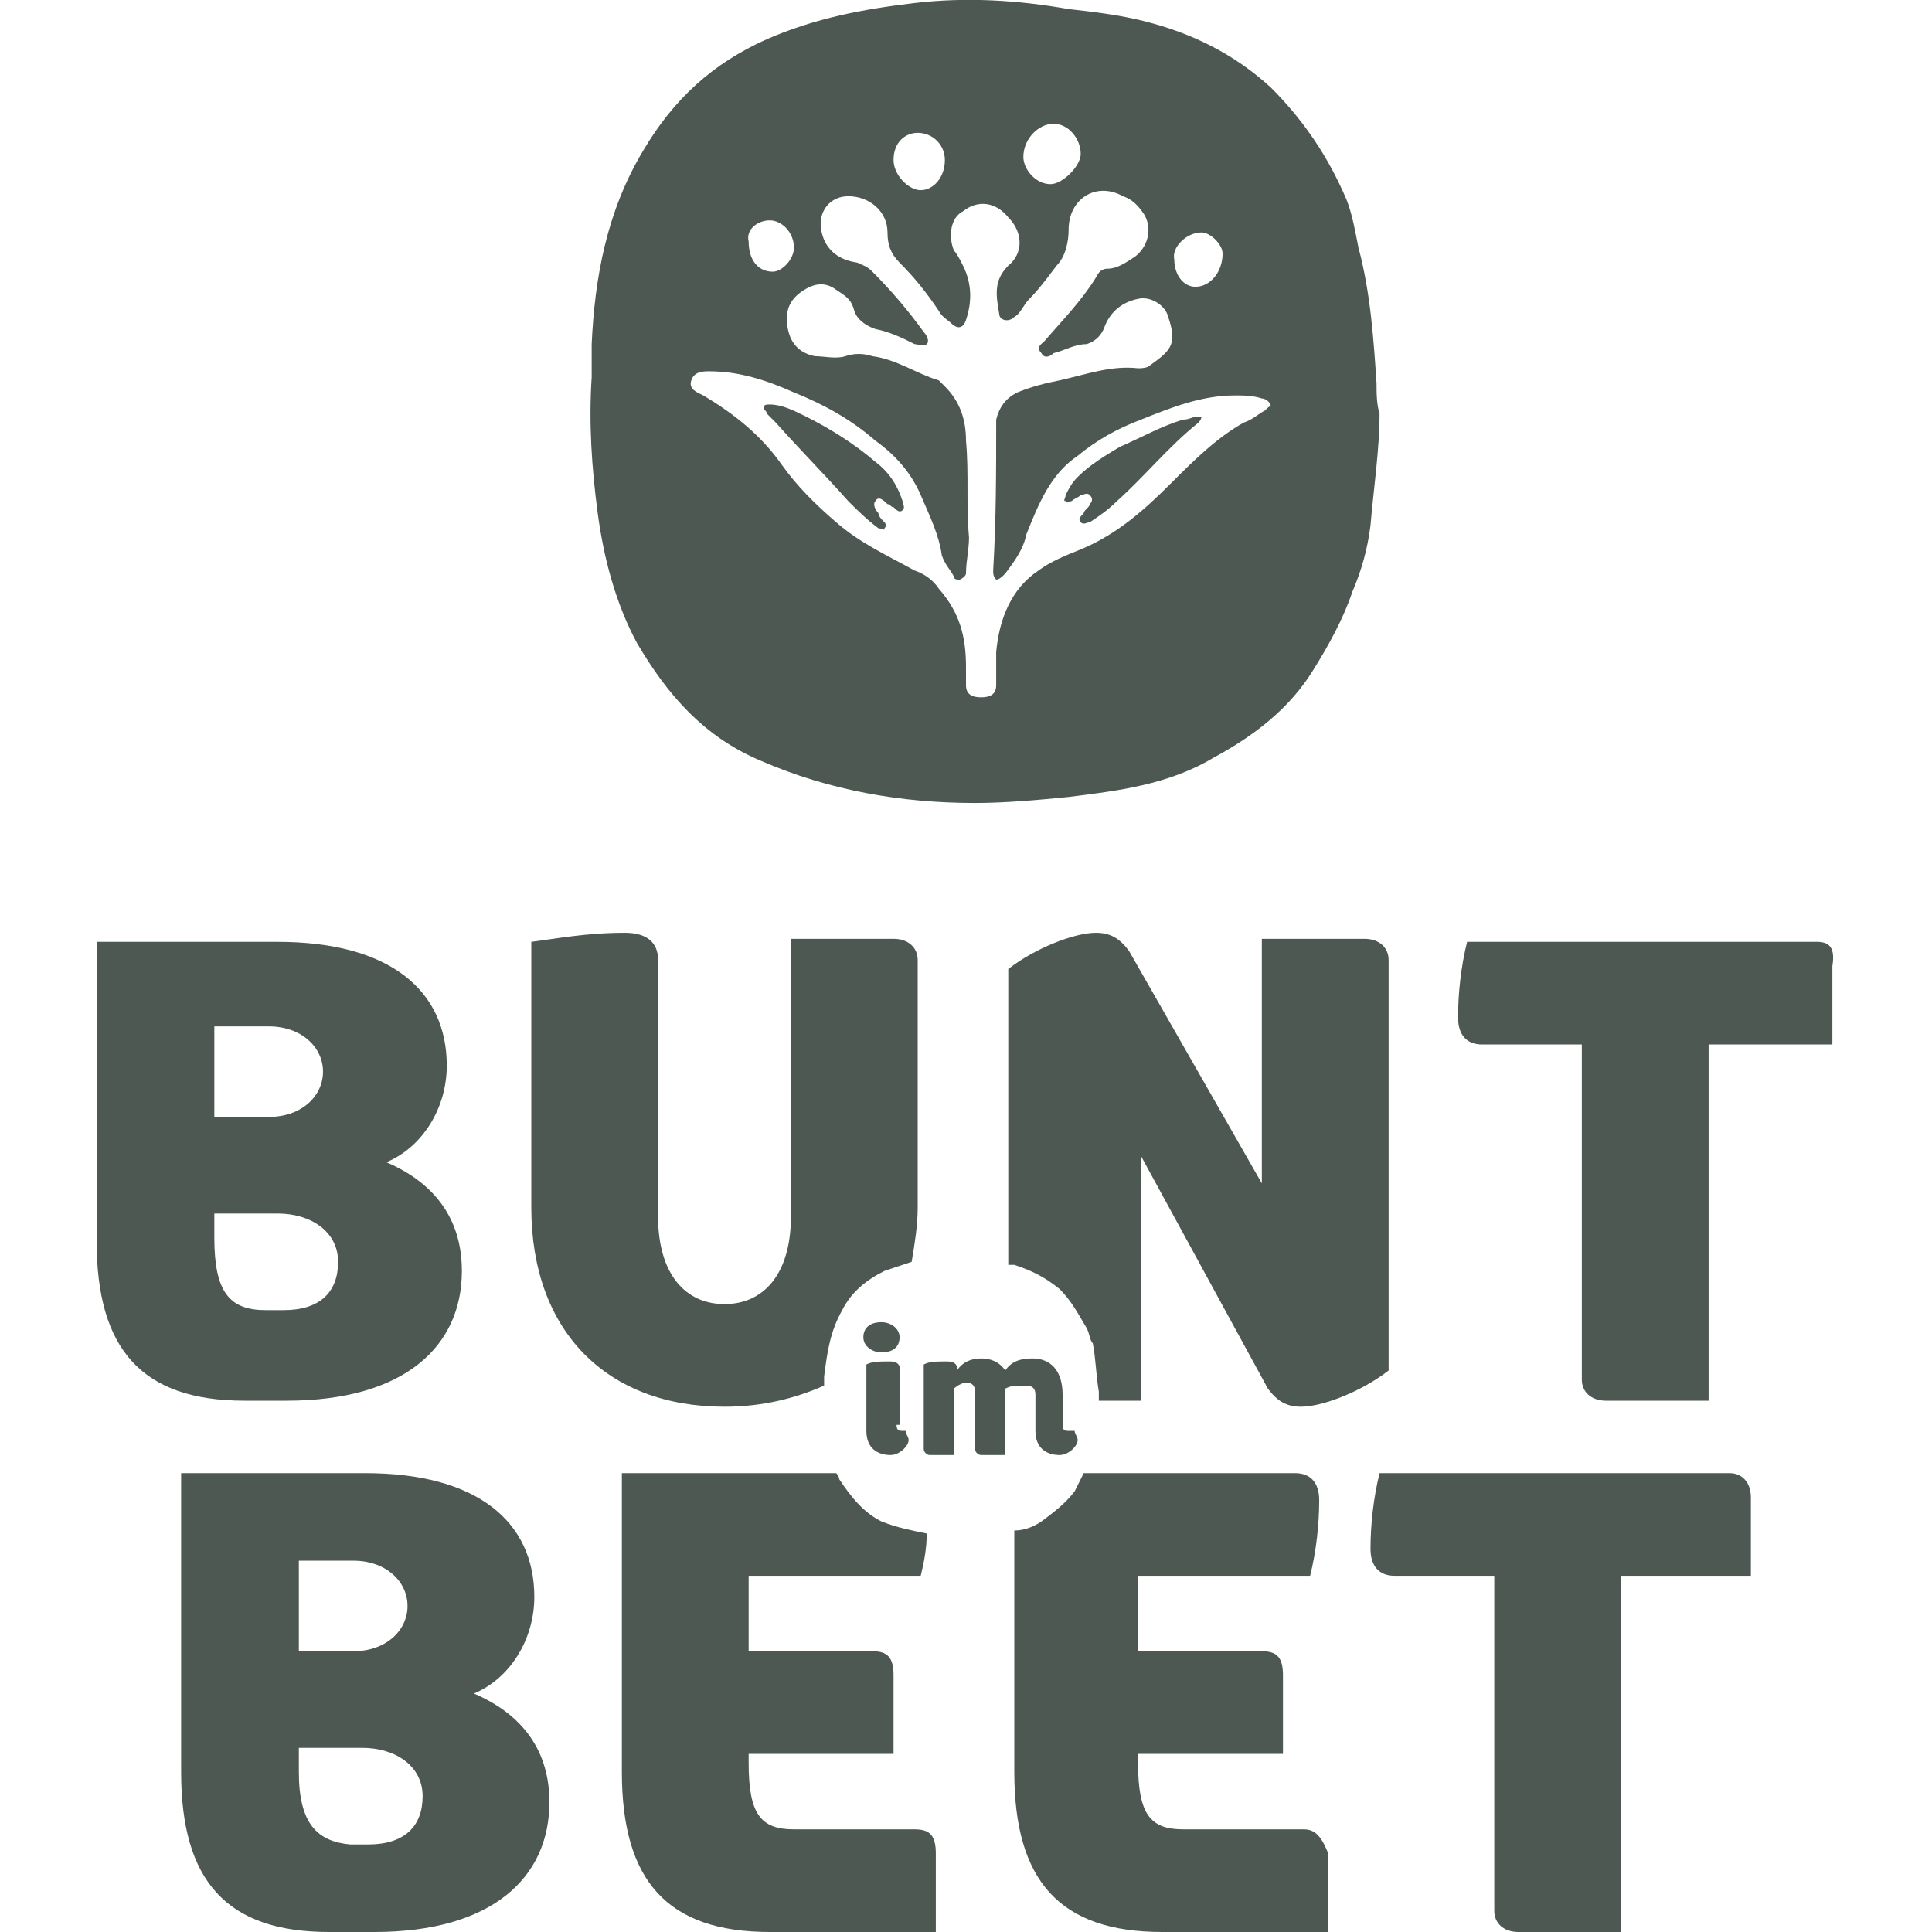
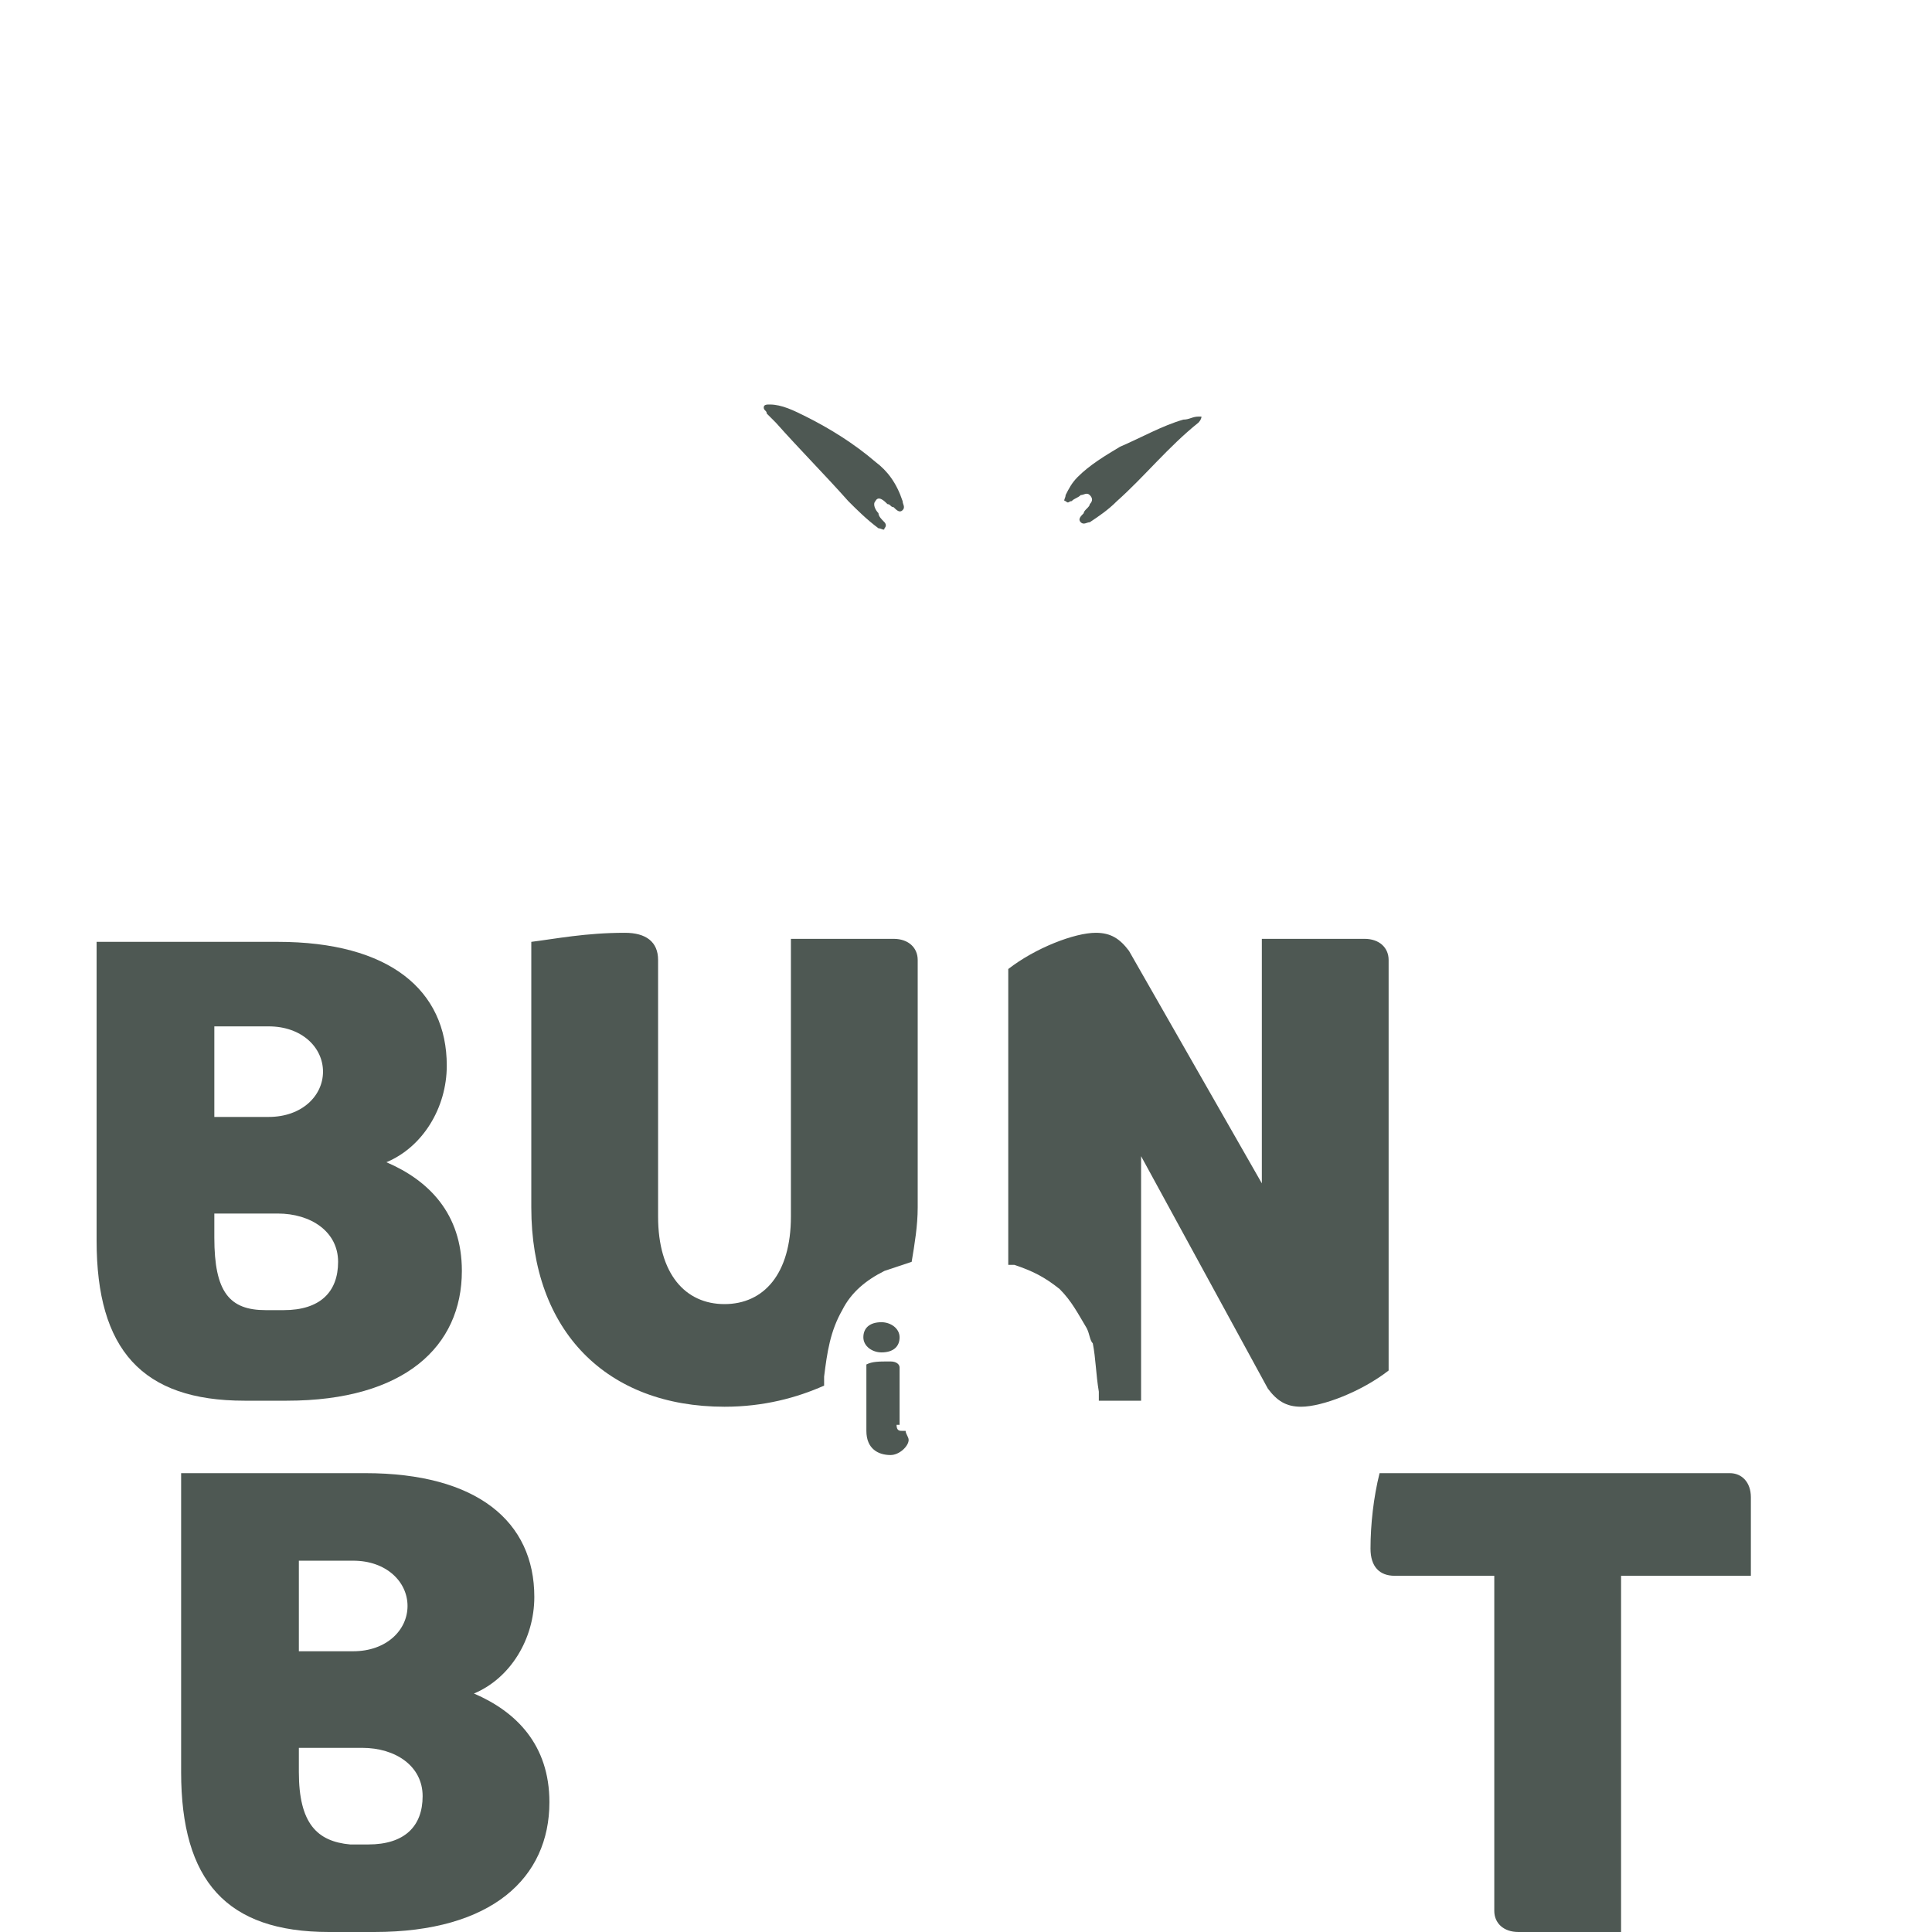
<svg xmlns="http://www.w3.org/2000/svg" version="1.1" id="Ebene_1" x="0px" y="0px" viewBox="0 0 64 64" style="enable-background:new 0 0 64 64;" xml:space="preserve">
  <style type="text/css">
	.st0{fill:#4E5853;}
</style>
  <g>
    <g>
-       <path class="st0" d="M45.6,12.7c-0.1-1.5-0.2-3-0.6-4.5c-0.1-0.5-0.2-1.1-0.4-1.6c-0.6-1.4-1.4-2.6-2.5-3.7    c-1.2-1.1-2.6-1.8-4.2-2.2c-0.8-0.2-1.6-0.3-2.5-0.4C33.7,0,32-0.1,30.3,0.1c-1.7,0.2-3.3,0.5-4.9,1.2c-1.8,0.8-3.1,2-4.1,3.7    c-1.2,2-1.6,4.2-1.7,6.4c0,0.4,0,0.7,0,1.1c-0.1,1.5,0,3,0.2,4.5c0.2,1.5,0.6,3,1.3,4.3c1,1.7,2.2,3.1,4.1,3.9    c2.3,1,4.7,1.4,7.1,1.4c1,0,2.1-0.1,3.1-0.2c1.6-0.2,3.3-0.4,4.8-1.3c1.3-0.7,2.5-1.6,3.3-2.9c0.5-0.8,1-1.7,1.3-2.6    c0.3-0.7,0.5-1.4,0.6-2.2c0.1-1.2,0.3-2.5,0.3-3.7C45.6,13.4,45.6,13,45.6,12.7z M39.8,7.7c0.3,0,0.7,0.4,0.7,0.7    c0,0.6-0.4,1.1-0.9,1.1c-0.4,0-0.7-0.4-0.7-0.9C38.8,8.2,39.3,7.7,39.8,7.7z M34.9,4.1c0.5,0,0.9,0.5,0.9,1c0,0.4-0.6,1-1,1    c-0.5,0-0.9-0.5-0.9-0.9C33.9,4.6,34.4,4.1,34.9,4.1z M30.4,4.4c0.5,0,0.9,0.4,0.9,0.9c0,0.6-0.4,1-0.8,1c-0.4,0-0.9-0.5-0.9-1    C29.6,4.7,30,4.4,30.4,4.4z M25.5,7.3c0.4,0,0.8,0.4,0.8,0.9c0,0.4-0.4,0.8-0.7,0.8c-0.5,0-0.8-0.4-0.8-1    C24.7,7.6,25.1,7.3,25.5,7.3z M41.9,13.6c-0.2,0.1-0.4,0.3-0.7,0.4c-0.9,0.5-1.7,1.3-2.4,2c-0.9,0.9-1.8,1.7-3,2.2    c-0.5,0.2-1,0.4-1.4,0.7c-0.9,0.6-1.3,1.6-1.4,2.7c0,0.4,0,0.7,0,1.1c0,0.3-0.2,0.4-0.5,0.4c-0.3,0-0.5-0.1-0.5-0.4    c0-0.2,0-0.4,0-0.6c0-1-0.2-1.8-0.9-2.6c-0.2-0.3-0.5-0.5-0.8-0.6c-0.9-0.5-1.8-0.9-2.6-1.6c-0.7-0.6-1.3-1.2-1.8-1.9    c-0.7-1-1.6-1.7-2.6-2.3c-0.2-0.1-0.5-0.2-0.4-0.5c0.1-0.3,0.4-0.3,0.6-0.3c1,0,1.9,0.3,2.8,0.7c1,0.4,1.9,0.9,2.7,1.6    c0.7,0.5,1.2,1.1,1.5,1.8c0.3,0.7,0.6,1.3,0.7,2c0.1,0.3,0.3,0.5,0.4,0.7c0,0.1,0.1,0.1,0.2,0.1C32,19.1,32,19,32,19    c0-0.4,0.1-0.8,0.1-1.2c-0.1-1.1,0-2.1-0.1-3.2c0-0.7-0.2-1.3-0.7-1.8c-0.1-0.1-0.1-0.1-0.2-0.2c-0.7-0.2-1.4-0.7-2.2-0.8    c-0.3-0.1-0.6-0.1-0.9,0c-0.3,0.1-0.7,0-1,0c-0.5-0.1-0.8-0.4-0.9-0.9c-0.1-0.5,0-0.9,0.4-1.2c0.4-0.3,0.8-0.4,1.2-0.1    c0.3,0.2,0.5,0.3,0.6,0.7c0.1,0.3,0.4,0.5,0.7,0.6c0.5,0.1,0.9,0.3,1.3,0.5c0.1,0,0.3,0.1,0.4,0c0.1-0.1,0-0.3-0.1-0.4    c-0.5-0.7-1.1-1.4-1.7-2c-0.2-0.2-0.3-0.2-0.5-0.3c-0.7-0.1-1.1-0.5-1.2-1.1c-0.1-0.6,0.3-1.1,0.9-1.1c0.7,0,1.3,0.5,1.3,1.2    c0,0.4,0.1,0.7,0.4,1c0.5,0.5,0.9,1,1.3,1.6c0.1,0.2,0.3,0.3,0.4,0.4c0.2,0.2,0.4,0.2,0.5-0.1c0.2-0.6,0.2-1.2-0.1-1.8    c-0.1-0.2-0.2-0.4-0.3-0.5c-0.2-0.5-0.1-1.1,0.3-1.3c0.5-0.4,1.1-0.3,1.5,0.2c0.5,0.5,0.5,1.2,0,1.6c-0.5,0.5-0.4,1-0.3,1.6    c0,0.2,0.3,0.3,0.5,0.1c0.2-0.1,0.3-0.4,0.5-0.6c0.3-0.3,0.6-0.7,0.9-1.1c0.3-0.3,0.4-0.8,0.4-1.2c0-1,0.9-1.6,1.8-1.1    c0.3,0.1,0.5,0.3,0.7,0.6c0.3,0.5,0.1,1.1-0.3,1.4c-0.3,0.2-0.6,0.4-0.9,0.4c-0.2,0-0.3,0.1-0.4,0.3c-0.5,0.8-1.1,1.4-1.7,2.1    c-0.1,0.1-0.3,0.2-0.1,0.4c0.1,0.2,0.3,0.1,0.4,0c0.4-0.1,0.7-0.3,1.1-0.3c0.3-0.1,0.5-0.3,0.6-0.6c0.2-0.5,0.6-0.8,1.1-0.9    c0.4-0.1,0.9,0.2,1,0.6c0.3,0.9,0.1,1.1-0.6,1.6c-0.1,0.1-0.3,0.1-0.4,0.1c-0.9-0.1-1.7,0.2-2.6,0.4c-0.5,0.1-0.9,0.2-1.4,0.4    c-0.4,0.2-0.6,0.5-0.7,0.9c0,1.7,0,3.3-0.1,5c0,0.1,0,0.2,0.1,0.3c0.1,0,0.2-0.1,0.3-0.2c0.3-0.4,0.6-0.8,0.7-1.3    c0.4-1,0.8-2,1.7-2.6c0.6-0.5,1.3-0.9,2.1-1.2c1-0.4,2-0.8,3.1-0.8c0.3,0,0.6,0,0.9,0.1c0.1,0,0.3,0.1,0.3,0.3    C42.1,13.4,42,13.5,41.9,13.6z" />
      <path class="st0" d="M29,15.3c-0.7-0.6-1.5-1.1-2.3-1.5c-0.4-0.2-0.8-0.4-1.2-0.4c-0.1,0-0.2,0-0.2,0.1c0,0.1,0.1,0.1,0.1,0.2    c0.1,0.1,0.2,0.2,0.3,0.3c0.8,0.9,1.6,1.7,2.4,2.6c0.3,0.3,0.6,0.6,1,0.9c0.1,0,0.2,0.1,0.2,0c0.1-0.1,0-0.2,0-0.2    c-0.1-0.1-0.2-0.2-0.2-0.3c-0.1-0.1-0.2-0.3-0.1-0.4c0.1-0.2,0.3,0,0.4,0.1c0.1,0,0.1,0.1,0.2,0.1c0.1,0.1,0.2,0.2,0.3,0.1    c0.1-0.1,0-0.2,0-0.3C29.7,16,29.4,15.6,29,15.3z" />
      <path class="st0" d="M39.7,13.8c-0.2,0-0.3,0.1-0.5,0.1c-0.7,0.2-1.4,0.6-2.1,0.9c-0.5,0.3-1,0.6-1.4,1c-0.2,0.2-0.3,0.4-0.4,0.6    c0,0.1-0.1,0.2,0,0.2c0.1,0.1,0.1,0,0.2,0c0.1-0.1,0.2-0.1,0.3-0.2c0.1,0,0.2-0.1,0.3,0c0.1,0.1,0.1,0.2,0,0.3    c0,0.1-0.2,0.2-0.2,0.3c-0.1,0.1-0.2,0.2-0.1,0.3c0.1,0.1,0.2,0,0.3,0c0.3-0.2,0.6-0.4,0.9-0.7c0.9-0.8,1.7-1.8,2.7-2.6    c0,0,0.1-0.1,0.1-0.2C39.9,13.8,39.8,13.8,39.7,13.8z" />
    </g>
    <g>
      <path class="st0" d="M9.5,46.4c3.9,0,5.8-1.8,5.8-4.3c0-1.9-1.1-3-2.5-3.6c1.2-0.5,2-1.8,2-3.2c0-2.5-1.9-4.1-5.6-4.1h-6v9.9    c0,3.6,1.5,5.3,4.9,5.3H9.5z M7.1,34h1.8c1.1,0,1.8,0.7,1.8,1.5c0,0.8-0.7,1.5-1.8,1.5H7.1V34z M7.1,41v-0.8h2.1    c1.1,0,2,0.6,2,1.6c0,1-0.6,1.6-1.8,1.6H8.8C7.6,43.4,7.1,42.8,7.1,41z" />
      <path class="st0" d="M27.9,43.4c0.3-0.6,0.8-1,1.4-1.3c0.3-0.1,0.6-0.2,0.9-0.3c0.1-0.6,0.2-1.2,0.2-1.8v-8.2    c0-0.4-0.3-0.7-0.8-0.7h-3.4v9.2c0,1.9-0.9,2.9-2.2,2.9c-1.3,0-2.2-1-2.2-2.9v-8.5c0-0.6-0.4-0.9-1.1-0.9c-1.3,0-2.3,0.2-3.1,0.3    v8.8c0,4.1,2.5,6.6,6.4,6.6c1.3,0,2.4-0.3,3.3-0.7c0-0.1,0-0.2,0-0.3C27.4,44.8,27.5,44.1,27.9,43.4z" />
      <path class="st0" d="M35.1,42.7c0.4,0.4,0.6,0.8,0.9,1.3c0.1,0.2,0.1,0.4,0.2,0.5c0.1,0.5,0.1,1,0.2,1.6c0,0.1,0,0.2,0,0.3h1.4    v-8.1L42,46c0.3,0.4,0.6,0.6,1.1,0.6c0.7,0,2-0.5,2.9-1.2V31.8c0-0.4-0.3-0.7-0.8-0.7h-3.4v8.1l-4.4-7.7c-0.3-0.4-0.6-0.6-1.1-0.6    c-0.7,0-2,0.5-2.9,1.2v9.8c0.1,0,0.1,0,0.2,0C34.2,42.1,34.6,42.3,35.1,42.7z" />
-       <path class="st0" d="M60.2,31.2H48.6c-0.2,0.8-0.3,1.7-0.3,2.5c0,0.6,0.3,0.9,0.8,0.9h3.3v11.1c0,0.4,0.3,0.7,0.8,0.7h3.4V34.6    h4.1V32C60.8,31.4,60.6,31.2,60.2,31.2z" />
-       <path class="st0" d="M27.8,49c0-0.1-0.1-0.2-0.1-0.2h-7.1v9.9c0,3.6,1.5,5.3,4.9,5.3H31v-2.6c0-0.6-0.2-0.8-0.7-0.8h-4    c-1.1,0-1.5-0.5-1.5-2.2v-0.3h4.8v-2.6c0-0.6-0.2-0.8-0.7-0.8h-4.1v-2.5h5.7c0.1-0.4,0.2-0.9,0.2-1.4c-0.5-0.1-1-0.2-1.5-0.4    C28.6,50.1,28.2,49.6,27.8,49z" />
-       <path class="st0" d="M43.2,60.6h-4c-1.1,0-1.5-0.5-1.5-2.2v-0.3h4.8v-2.6c0-0.6-0.2-0.8-0.7-0.8h-4.1v-2.5h5.7    c0.2-0.8,0.3-1.7,0.3-2.5c0-0.6-0.3-0.9-0.8-0.9h-7c-0.1,0.2-0.2,0.4-0.3,0.6c-0.3,0.4-0.7,0.7-1.1,1c-0.3,0.2-0.6,0.3-0.9,0.3v8    c0,3.6,1.5,5.3,4.9,5.3h5.5v-2.6C43.8,60.9,43.6,60.6,43.2,60.6z" />
      <path class="st0" d="M57.3,48.8H45.7c-0.2,0.8-0.3,1.7-0.3,2.5c0,0.6,0.3,0.9,0.8,0.9h3.3v11.1c0,0.4,0.3,0.7,0.8,0.7h3.4V52.2H58    v-2.6C58,49.1,57.7,48.8,57.3,48.8z" />
      <g>
        <path class="st0" d="M28.6,44.3c0-0.3,0.2-0.5,0.6-0.5c0.3,0,0.6,0.2,0.6,0.5c0,0.3-0.2,0.5-0.6,0.5     C28.9,44.8,28.6,44.6,28.6,44.3z M29.7,47.2c0,0.2,0.1,0.2,0.2,0.2H30c0,0.1,0.1,0.2,0.1,0.3c0,0.2-0.3,0.5-0.6,0.5     c-0.4,0-0.8-0.2-0.8-0.8v-2.2c0.2-0.1,0.4-0.1,0.8-0.1c0.2,0,0.3,0.1,0.3,0.2V47.2z" />
-         <path class="st0" d="M33.3,46c0,0.1,0,0.1,0,0.2v2h-0.8c-0.1,0-0.2-0.1-0.2-0.2v-1.9c0-0.2-0.1-0.3-0.3-0.3     c-0.1,0-0.3,0.1-0.4,0.2v2.2h-0.8c-0.1,0-0.2-0.1-0.2-0.2v-2.8c0.2-0.1,0.4-0.1,0.8-0.1c0.2,0,0.3,0.1,0.3,0.2v0.1     c0.2-0.3,0.5-0.4,0.8-0.4c0.3,0,0.6,0.1,0.8,0.4c0.2-0.3,0.5-0.4,0.9-0.4c0.6,0,1,0.4,1,1.2v1c0,0.2,0.1,0.2,0.2,0.2h0.2     c0,0.1,0.1,0.2,0.1,0.3c0,0.2-0.3,0.5-0.6,0.5c-0.4,0-0.8-0.2-0.8-0.8v-1.2c0-0.2-0.1-0.3-0.3-0.3C33.6,45.9,33.5,45.9,33.3,46z" />
      </g>
      <path class="st0" d="M12.4,64c3.9,0,5.8-1.8,5.8-4.3c0-1.9-1.1-3-2.5-3.6c1.2-0.5,2-1.8,2-3.2c0-2.5-1.9-4.1-5.6-4.1H6v9.9    c0,3.6,1.5,5.3,4.9,5.3H12.4z M9.9,51.7h1.8c1.1,0,1.8,0.7,1.8,1.5c0,0.8-0.7,1.5-1.8,1.5H9.9V51.7z M9.9,58.7v-0.8h2.1    c1.1,0,2,0.6,2,1.6c0,1-0.6,1.6-1.8,1.6h-0.6C10.5,61,9.9,60.4,9.9,58.7z" />
    </g>
  </g>
</svg>